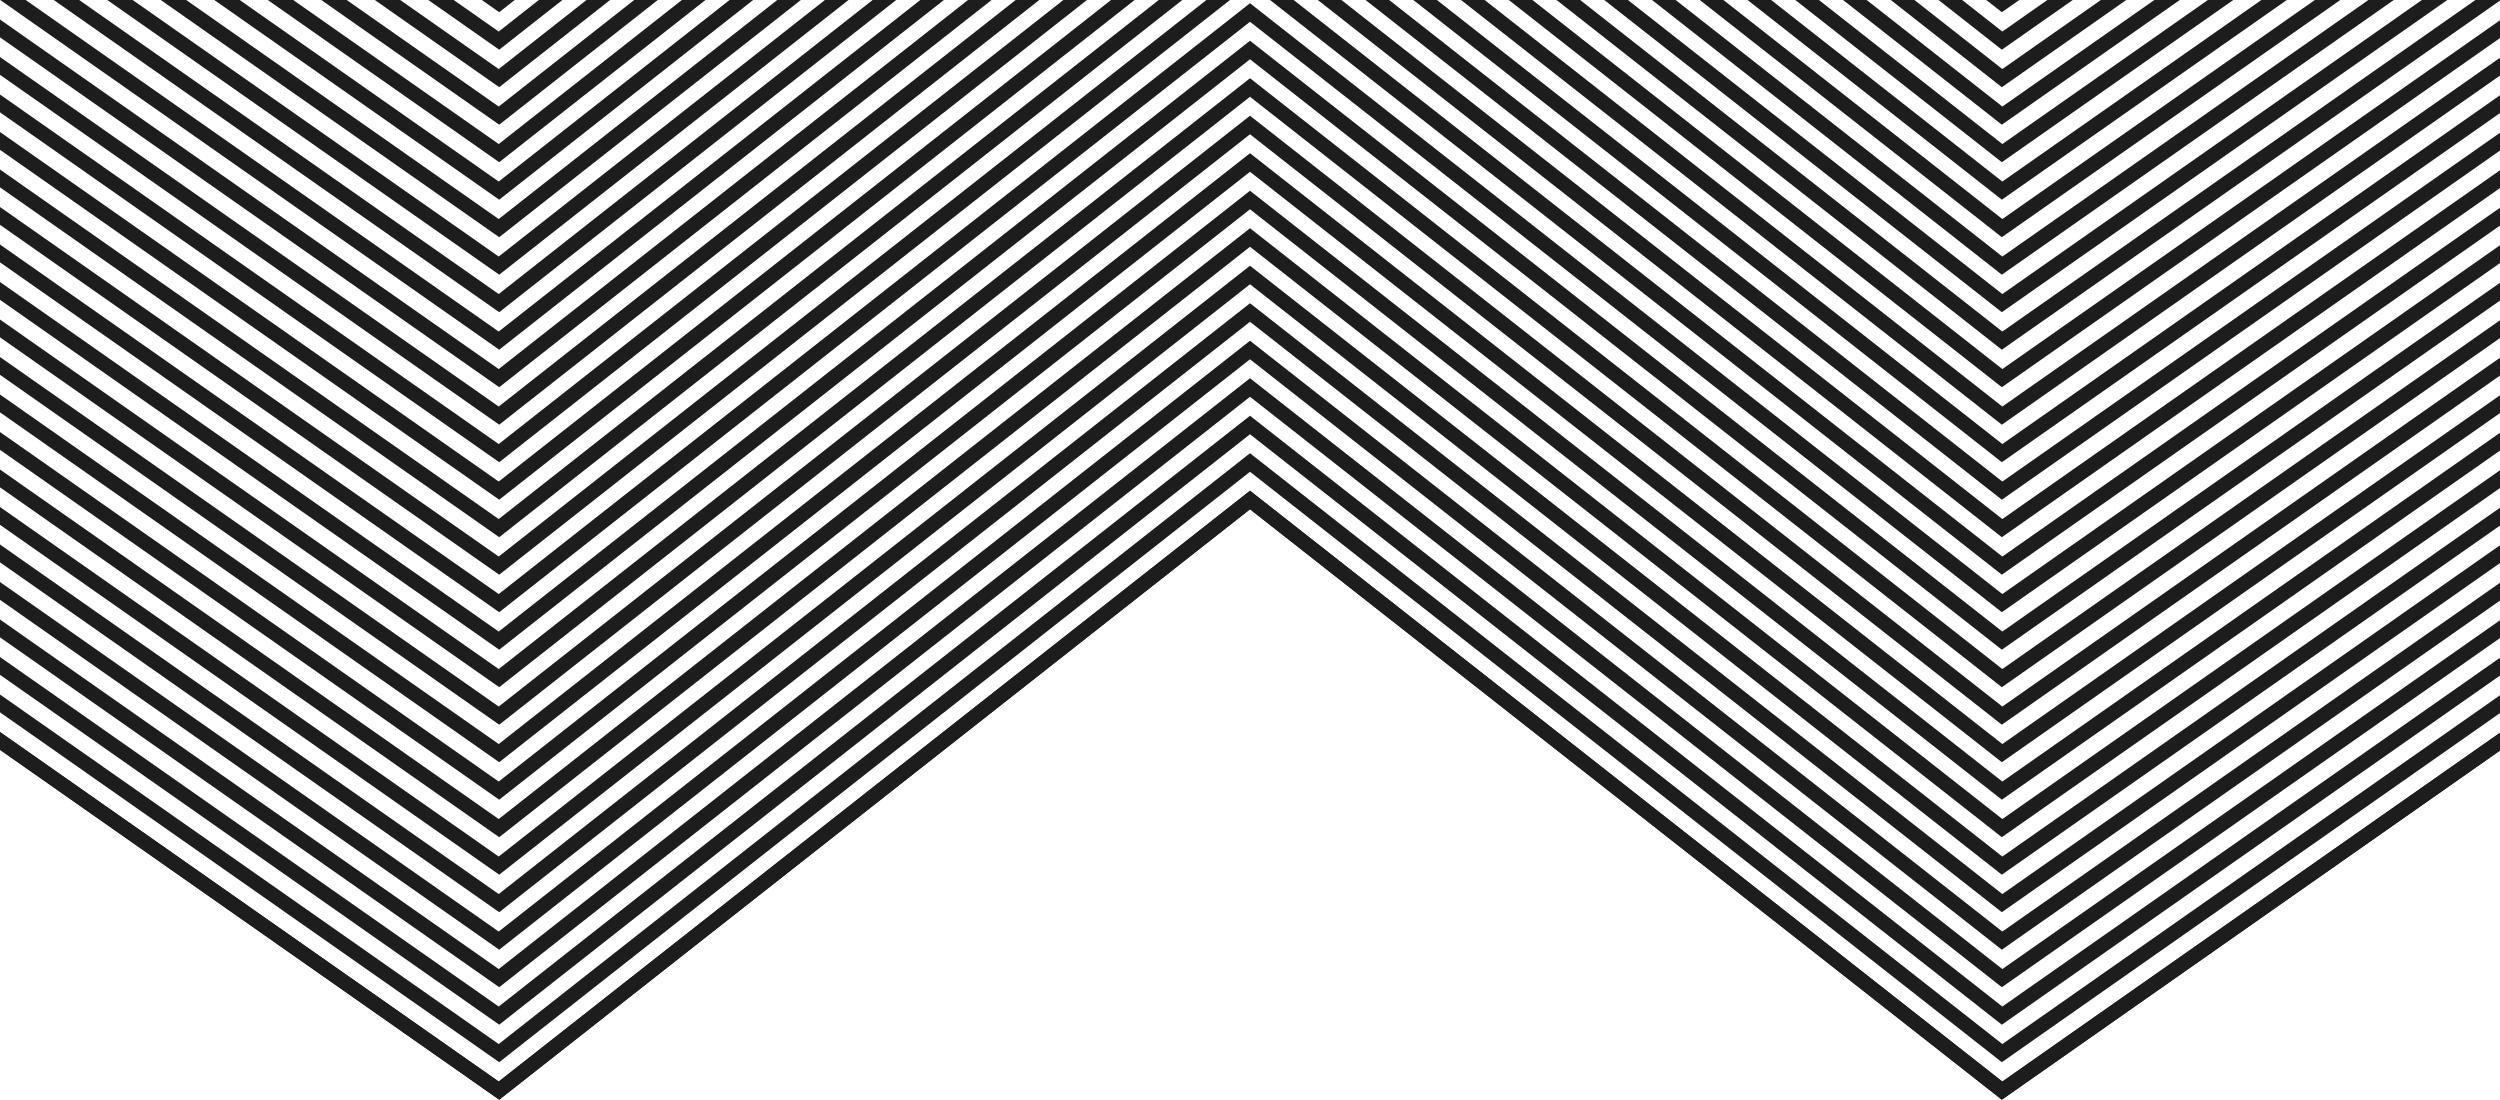
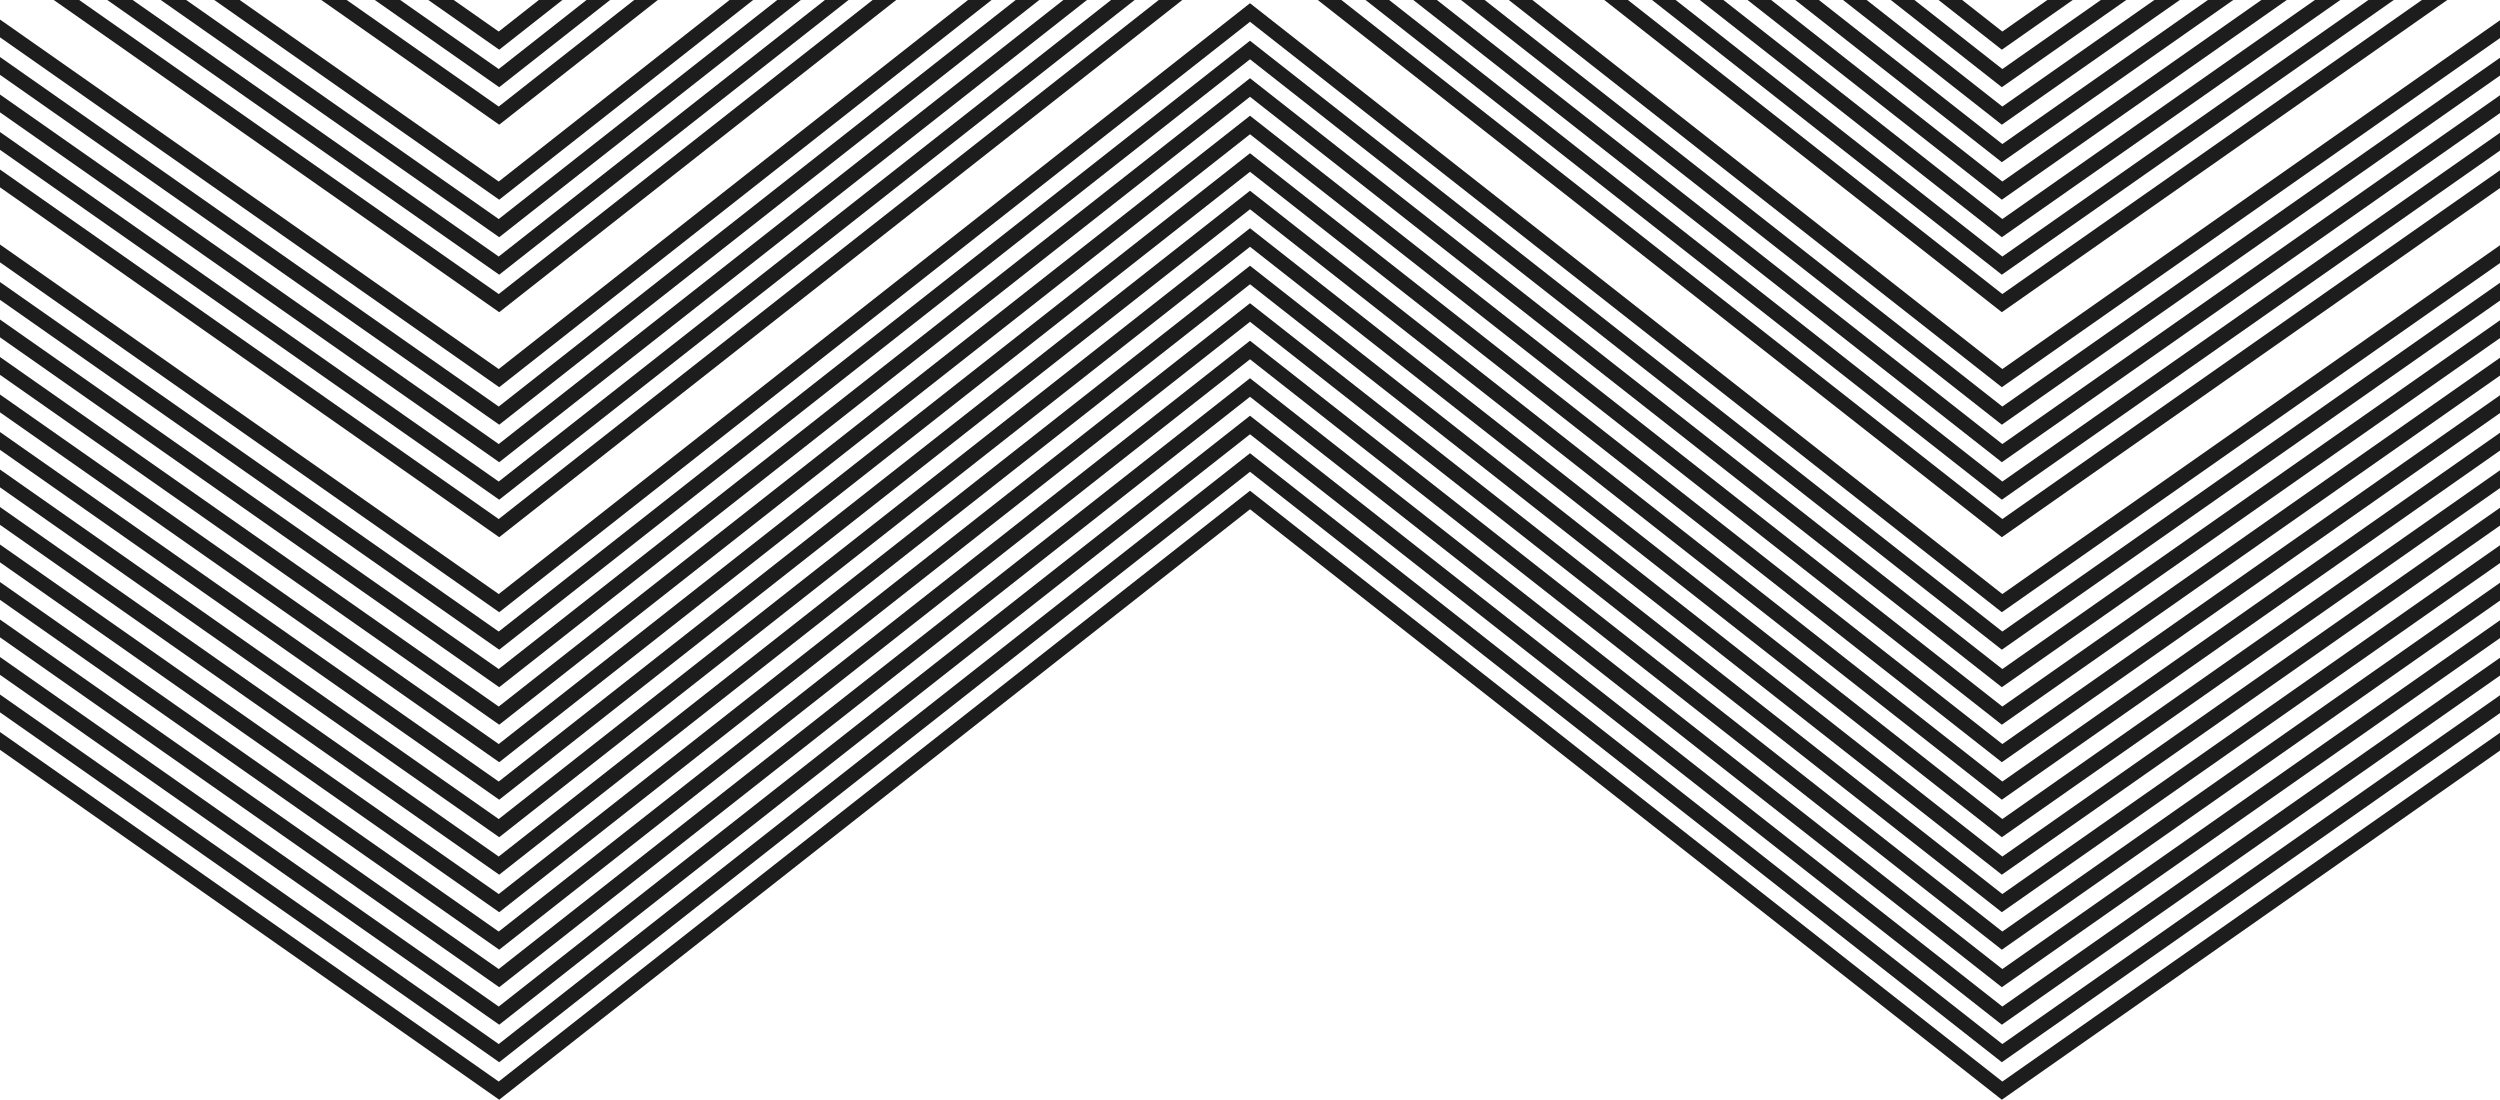
<svg xmlns="http://www.w3.org/2000/svg" width="1200" height="528" viewBox="0 0 1200 528" fill="none">
-   <path d="M-165 -282L239.5 1.5L600 -282L961 1.5L1365.5 -282" stroke="#1D1D1D" stroke-width="7" />
  <path d="M-165 -264L239.5 19.5L600 -264L961 19.5L1365.5 -264" stroke="#1D1D1D" stroke-width="7" />
  <path d="M-165 -246L239.5 37.5L600 -246L961 37.5L1365.5 -246" stroke="#1D1D1D" stroke-width="7" />
  <path d="M-165 -228L239.5 55.5L600 -228L961 55.5L1365.5 -228" stroke="#1D1D1D" stroke-width="7" />
-   <path d="M-165 -210L239.5 73.5L600 -210L961 73.5L1365.5 -210" stroke="#1D1D1D" stroke-width="7" />
+   <path d="M-165 -210L600 -210L961 73.5L1365.5 -210" stroke="#1D1D1D" stroke-width="7" />
  <path d="M-165 -192L239.5 91.5L600 -192L961 91.5L1365.5 -192" stroke="#1D1D1D" stroke-width="7" />
  <path d="M-165 -174L239.5 109.5L600 -174L961 109.5L1365.5 -174" stroke="#1D1D1D" stroke-width="7" />
  <path d="M-165 -156L239.5 127.5L600 -156L961 127.5L1365.5 -156" stroke="#1D1D1D" stroke-width="7" />
  <path d="M-165 -138L239.5 145.5L600 -138L961 145.5L1365.5 -138" stroke="#1D1D1D" stroke-width="7" />
-   <path d="M-165 -120L239.5 163.5L600 -120L961 163.5L1365.5 -120" stroke="#1D1D1D" stroke-width="7" />
  <path d="M-165 -102L239.5 181.5L600 -102L961 181.5L1365.5 -102" stroke="#1D1D1D" stroke-width="7" />
  <path d="M-165 -84L239.5 199.5L600 -84L961 199.5L1365.5 -84" stroke="#1D1D1D" stroke-width="7" />
  <path d="M-165 -66L239.5 217.5L600 -66L961 217.5L1365.5 -66" stroke="#1D1D1D" stroke-width="7" />
  <path d="M-165 -48L239.5 235.5L600 -48L961 235.5L1365.5 -48" stroke="#1D1D1D" stroke-width="7" />
  <path d="M-165 -30L239.5 253.5L600 -30L961 253.5L1365.5 -30" stroke="#1D1D1D" stroke-width="7" />
-   <path d="M-165 -12L239.5 271.5L600 -12L961 271.5L1365.5 -12" stroke="#1D1D1D" stroke-width="7" />
  <path d="M-165 6L239.5 289.5L600 6L961 289.5L1365.5 6" stroke="#1D1D1D" stroke-width="7" />
  <path d="M-165 24L239.5 307.5L600 24L961 307.5L1365.5 24" stroke="#1D1D1D" stroke-width="7" />
  <path d="M-165 42L239.5 325.5L600 42L961 325.5L1365.5 42" stroke="#1D1D1D" stroke-width="7" />
  <path d="M-165 60L239.5 343.5L600 60L961 343.5L1365.5 60" stroke="#1D1D1D" stroke-width="7" />
  <path d="M-165 78L239.5 361.5L600 78L961 361.5L1365.5 78" stroke="#1D1D1D" stroke-width="7" />
  <path d="M-165 96L239.5 379.5L600 96L961 379.5L1365.5 96" stroke="#1D1D1D" stroke-width="7" />
  <path d="M-165 114L239.5 397.5L600 114L961 397.5L1365.5 114" stroke="#1D1D1D" stroke-width="7" />
  <path d="M-165 132L239.5 415.5L600 132L961 415.5L1365.5 132" stroke="#1D1D1D" stroke-width="7" />
  <path d="M-165 150L239.5 433.5L600 150L961 433.5L1365.5 150" stroke="#1D1D1D" stroke-width="7" />
  <path d="M-165 168L239.5 451.5L600 168L961 451.5L1365.5 168" stroke="#1D1D1D" stroke-width="7" />
  <path d="M-165 186L239.5 469.5L600 186L961 469.5L1365.5 186" stroke="#1D1D1D" stroke-width="7" />
  <path d="M-165 204L239.5 487.5L600 204L961 487.5L1365.5 204" stroke="#1D1D1D" stroke-width="7" />
  <path d="M-165 222L239.5 505.5L600 222L961 505.5L1365.5 222" stroke="#1D1D1D" stroke-width="7" />
  <path d="M-165 240L239.5 523.5L600 240L961 523.5L1365.5 240" stroke="#1D1D1D" stroke-width="7" />
-   <path d="M-165 240L239.5 523.5L600 240L961 523.5L1365.5 240" stroke="#1D1D1D" stroke-width="7" />
</svg>